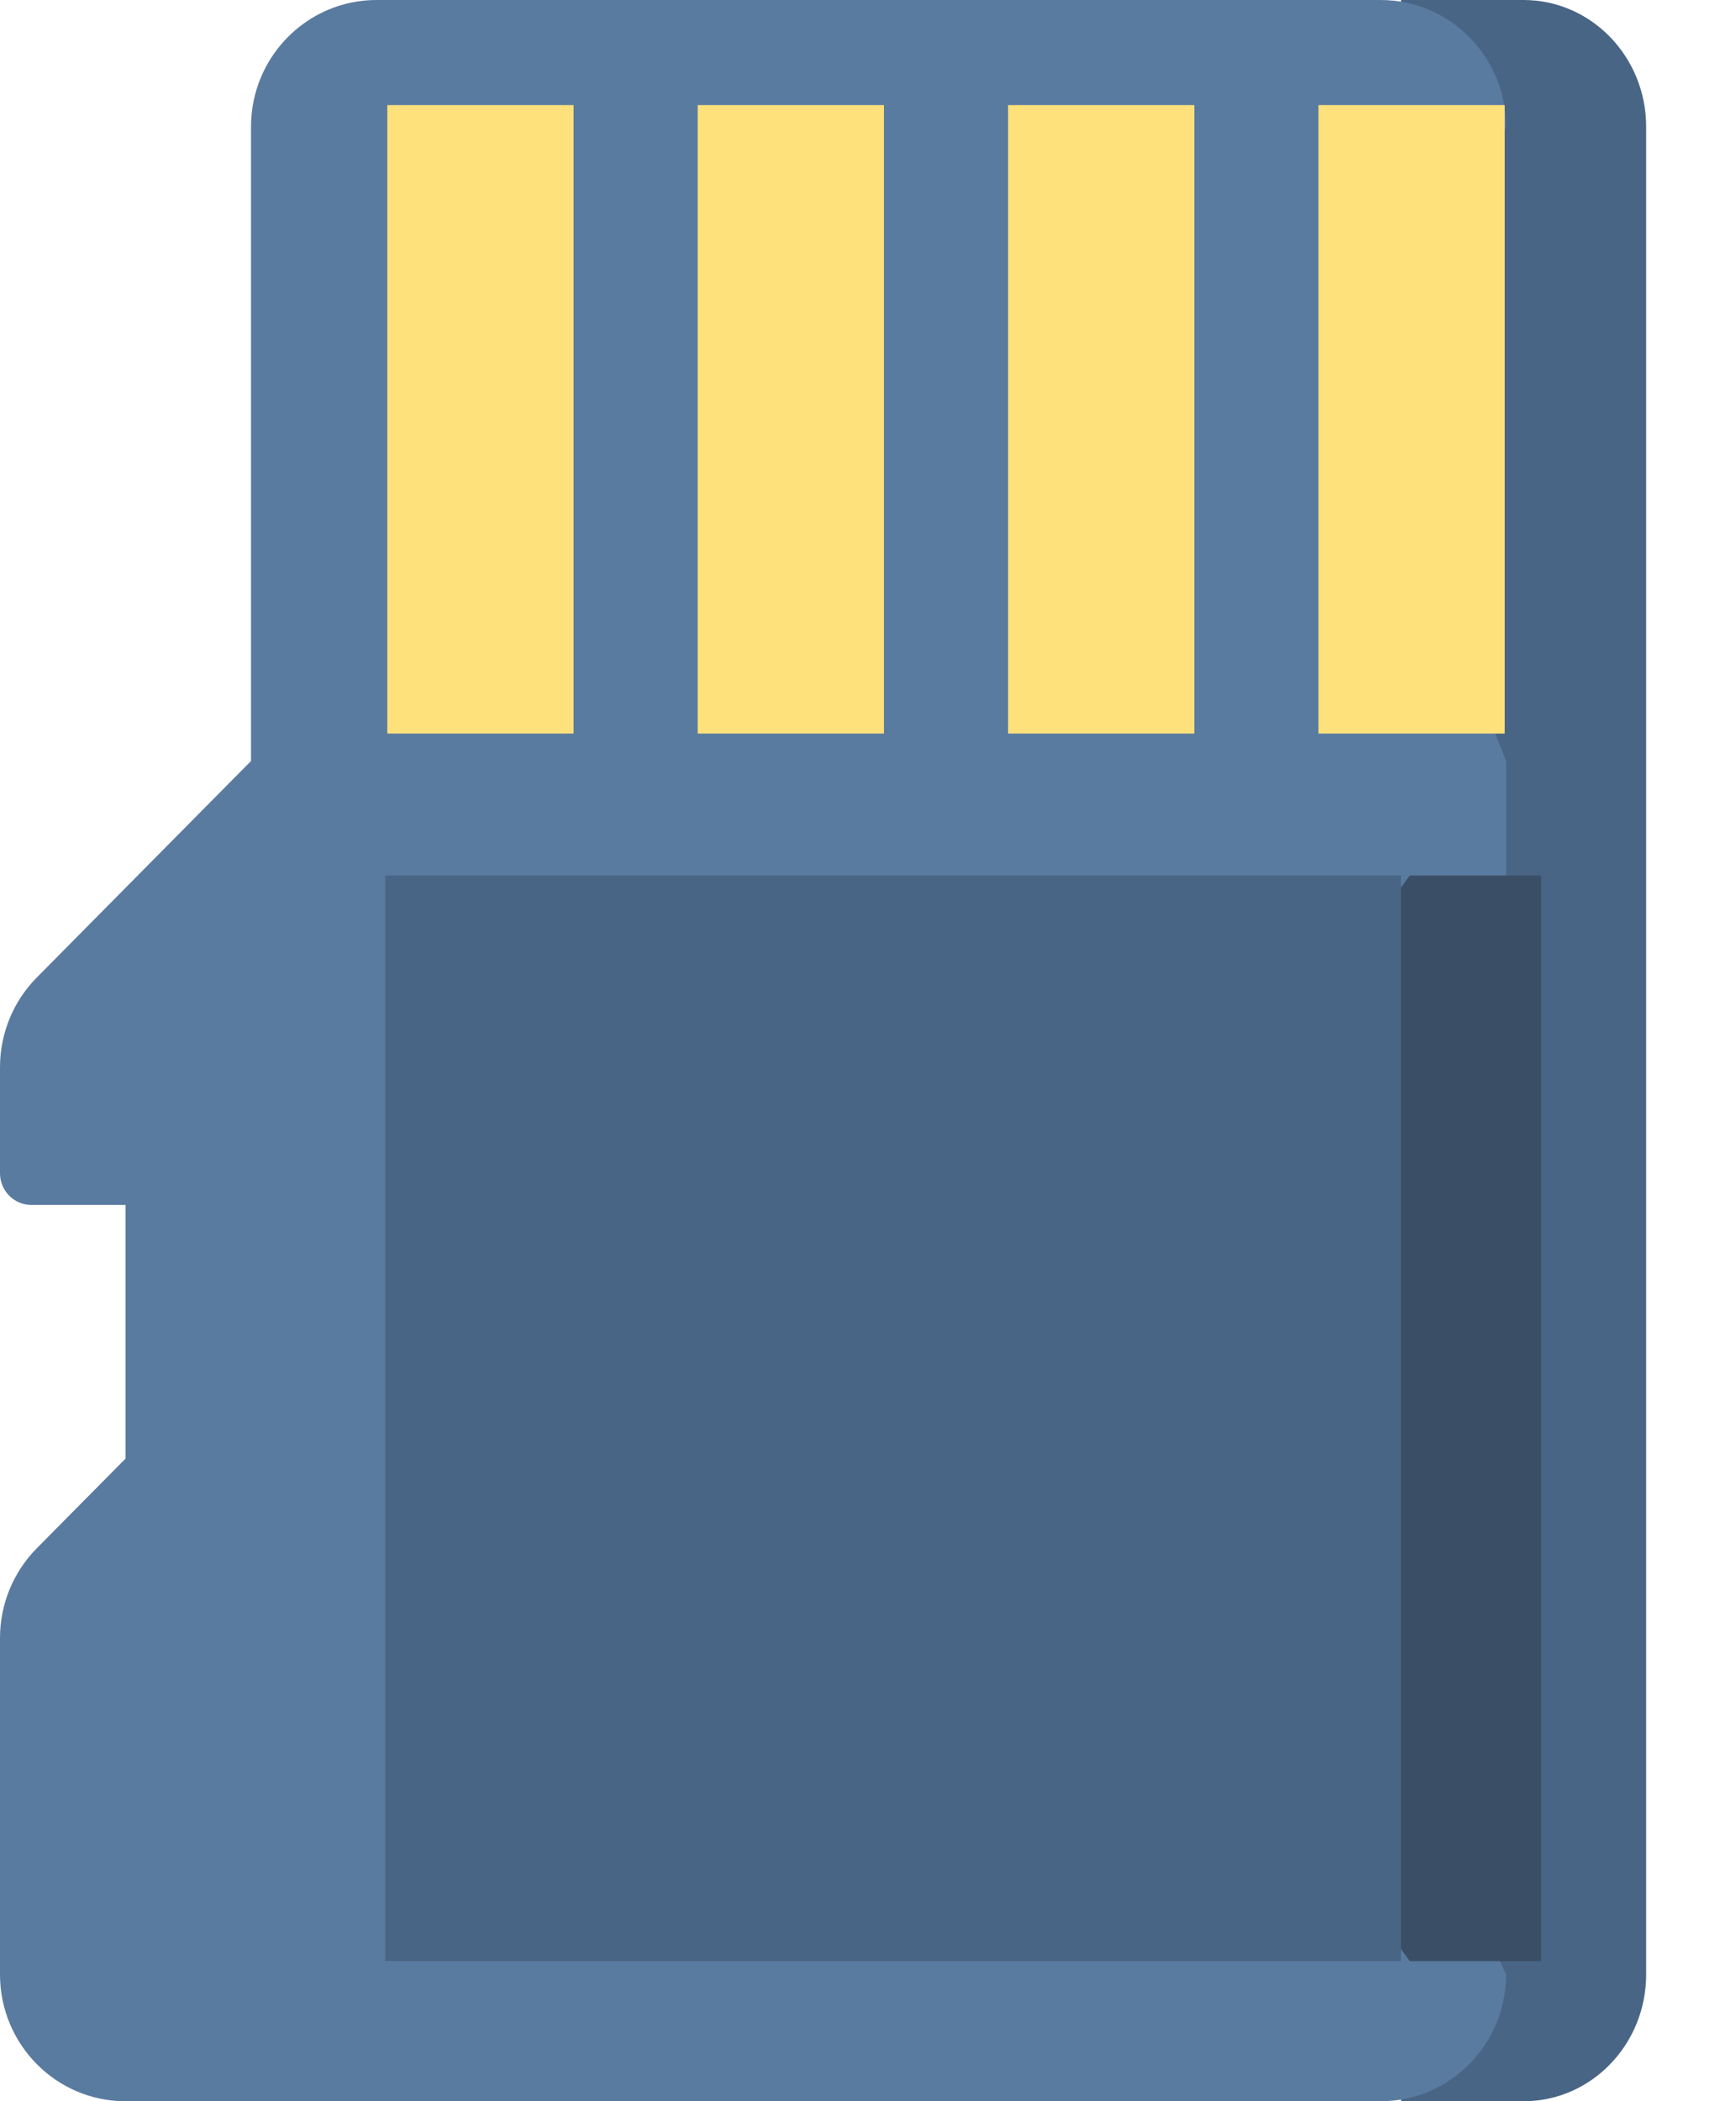
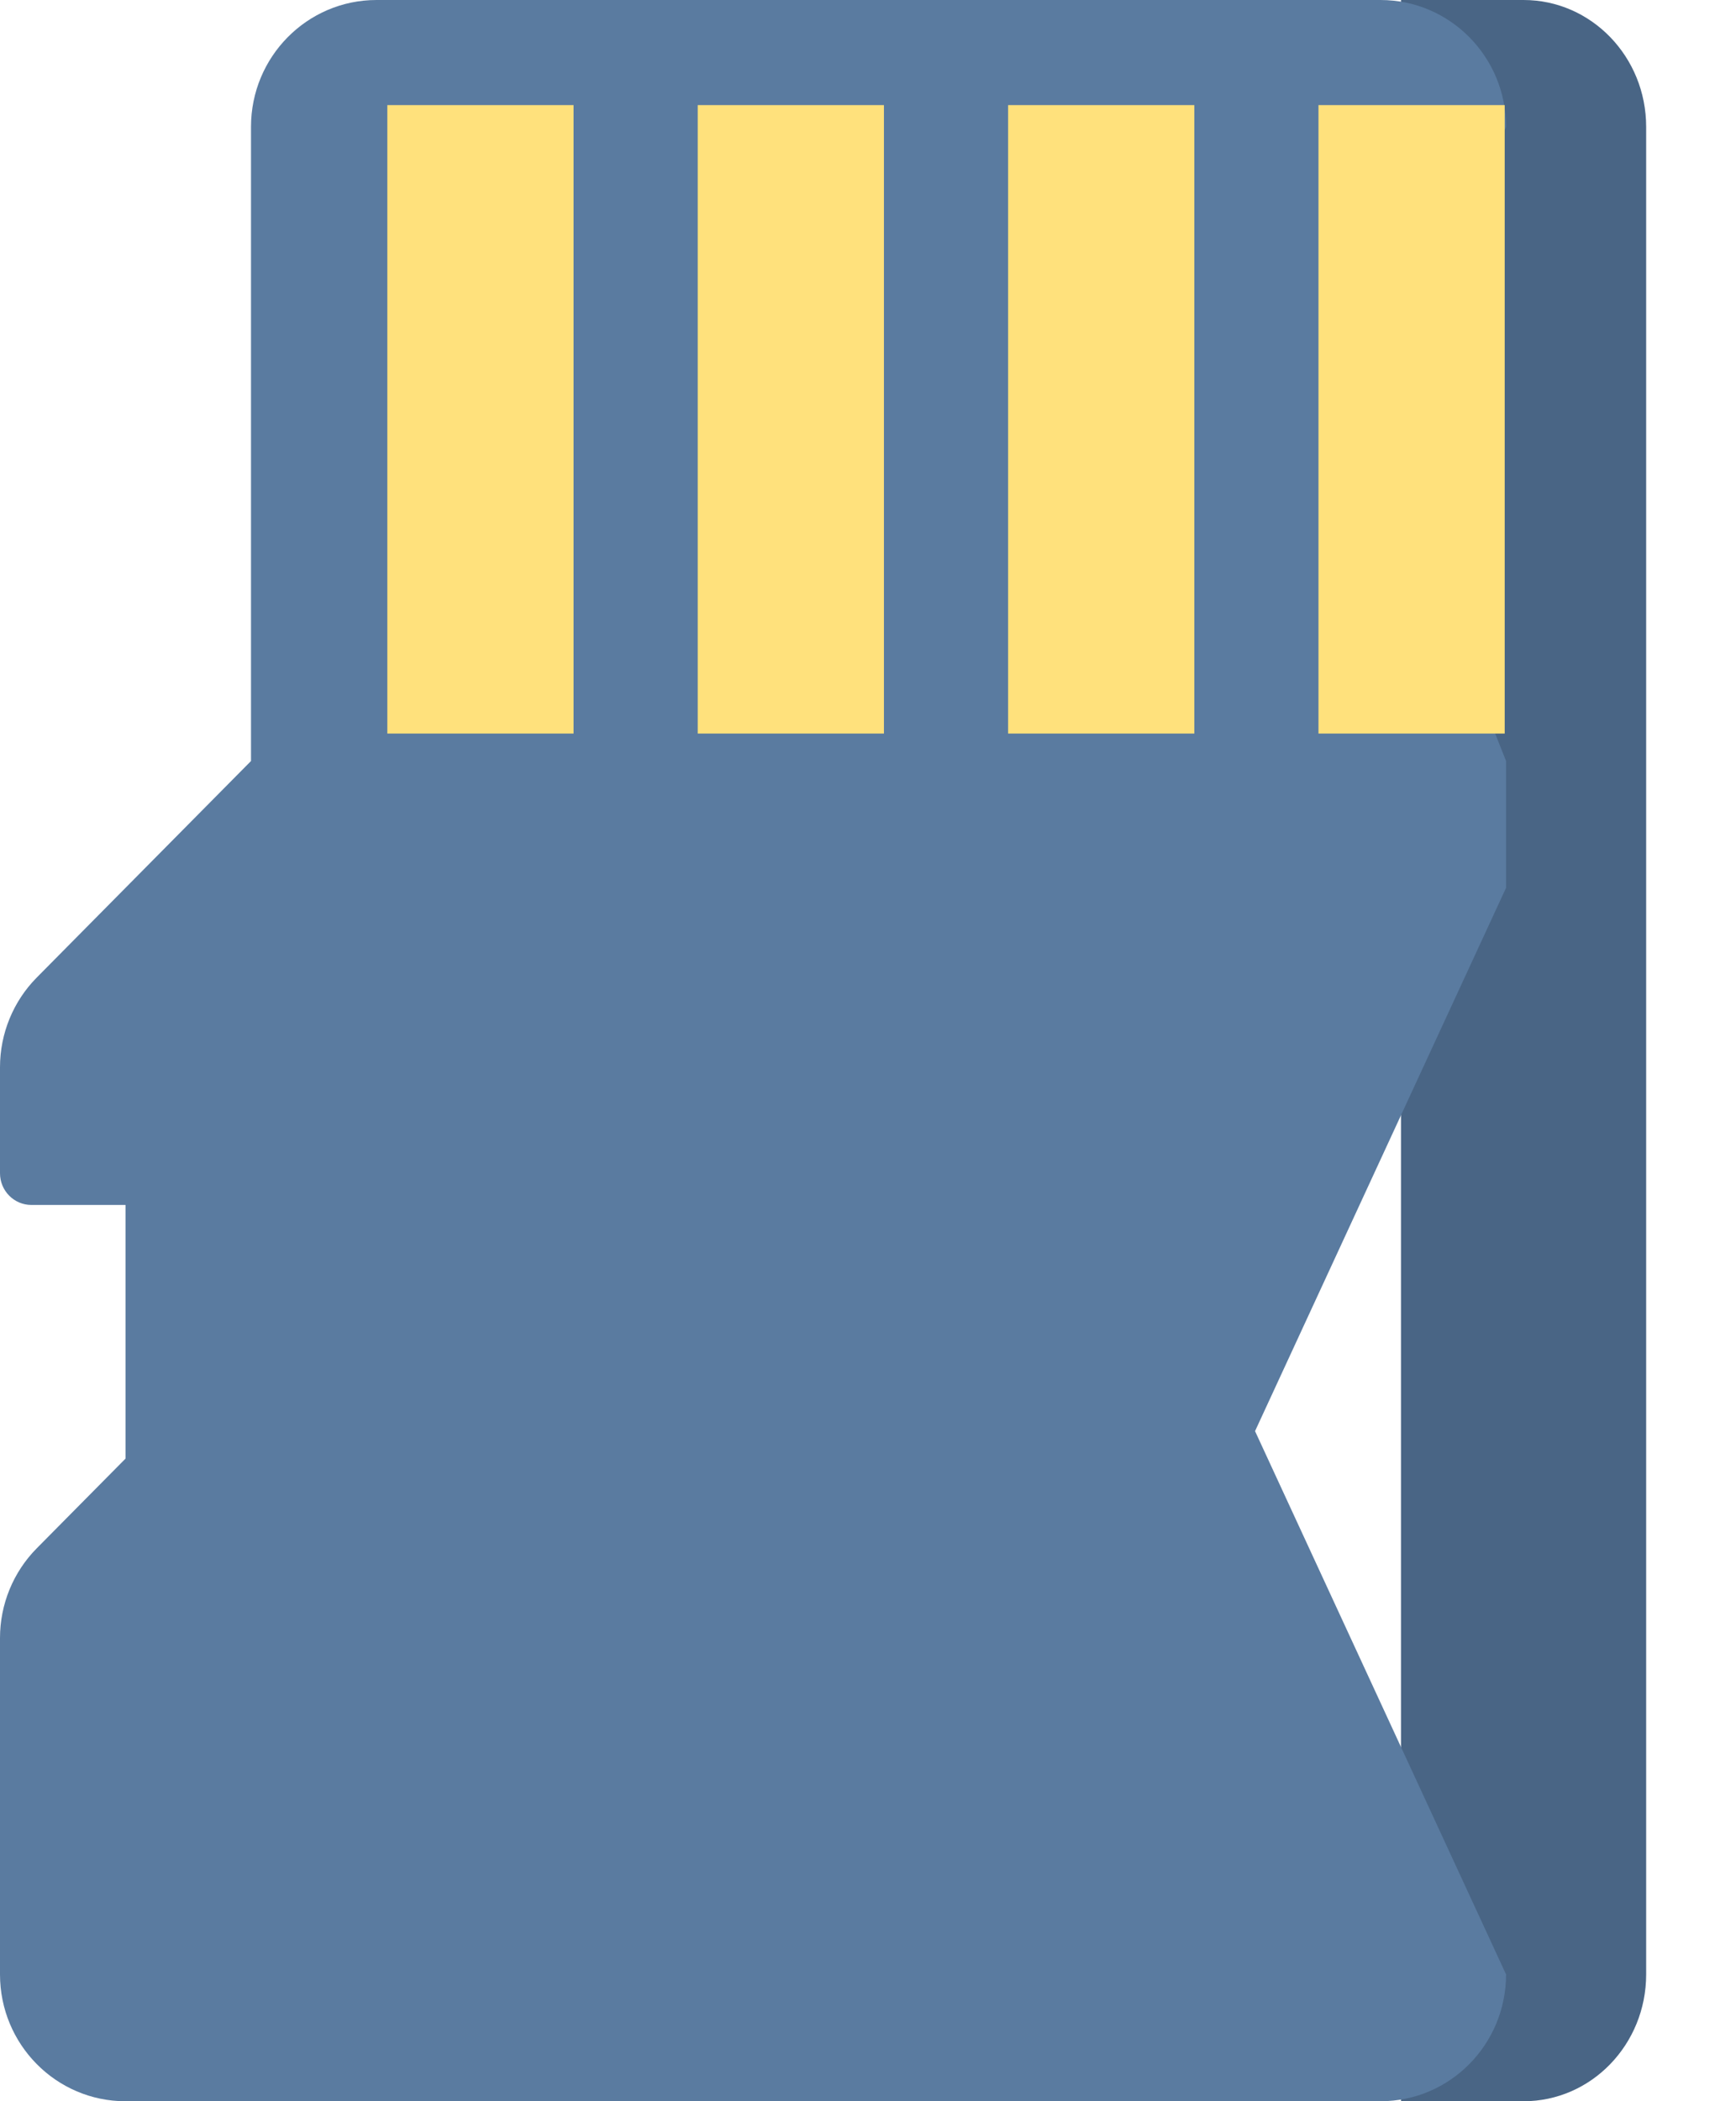
<svg xmlns="http://www.w3.org/2000/svg" width="138" height="167" viewBox="0 0 138 167" fill="none">
  <path d="M121.113 0H111.369V167H121.113C126.496 167 130.858 162.487 130.858 156.92V10.081C130.858 4.513 126.496 0 121.113 0Z" fill="#496585" />
  <path d="M119.721 10.081C119.721 4.513 115.255 0 109.744 0H29.93C24.42 0 19.953 4.513 19.953 10.081V60.483L2.922 77.691C1.051 79.582 0 82.146 0 84.819V93.245C0 94.636 1.117 95.765 2.494 95.765H9.977V115.926L2.922 123.053C1.051 124.944 0 127.508 0 130.181V156.92C0 162.487 4.467 167 9.977 167H109.744C115.254 167 119.721 162.487 119.721 156.92L99.767 113.741L119.721 70.563V60.483L109.744 35.282L119.721 10.081Z" fill="#5A7BA0" />
  <path d="M80.137 8.353H94.941V58.3H80.137V8.353Z" fill="#FFE17C" />
  <path d="M104.81 8.353H119.613V58.3H104.81V8.353Z" fill="#FFE17C" />
  <path d="M30.79 8.353H45.594V58.3H30.79V8.353Z" fill="#FFE17C" />
  <path d="M55.463 8.353H70.267V58.3H55.463V8.353Z" fill="#FFE17C" />
-   <path d="M122.505 155.864H112.065L80.742 112.764L112.065 69.581H122.505V155.864Z" fill="#3A4E66" />
-   <path d="M30.626 69.581H111.368V155.864H30.626V69.581Z" fill="#496585" />
</svg>